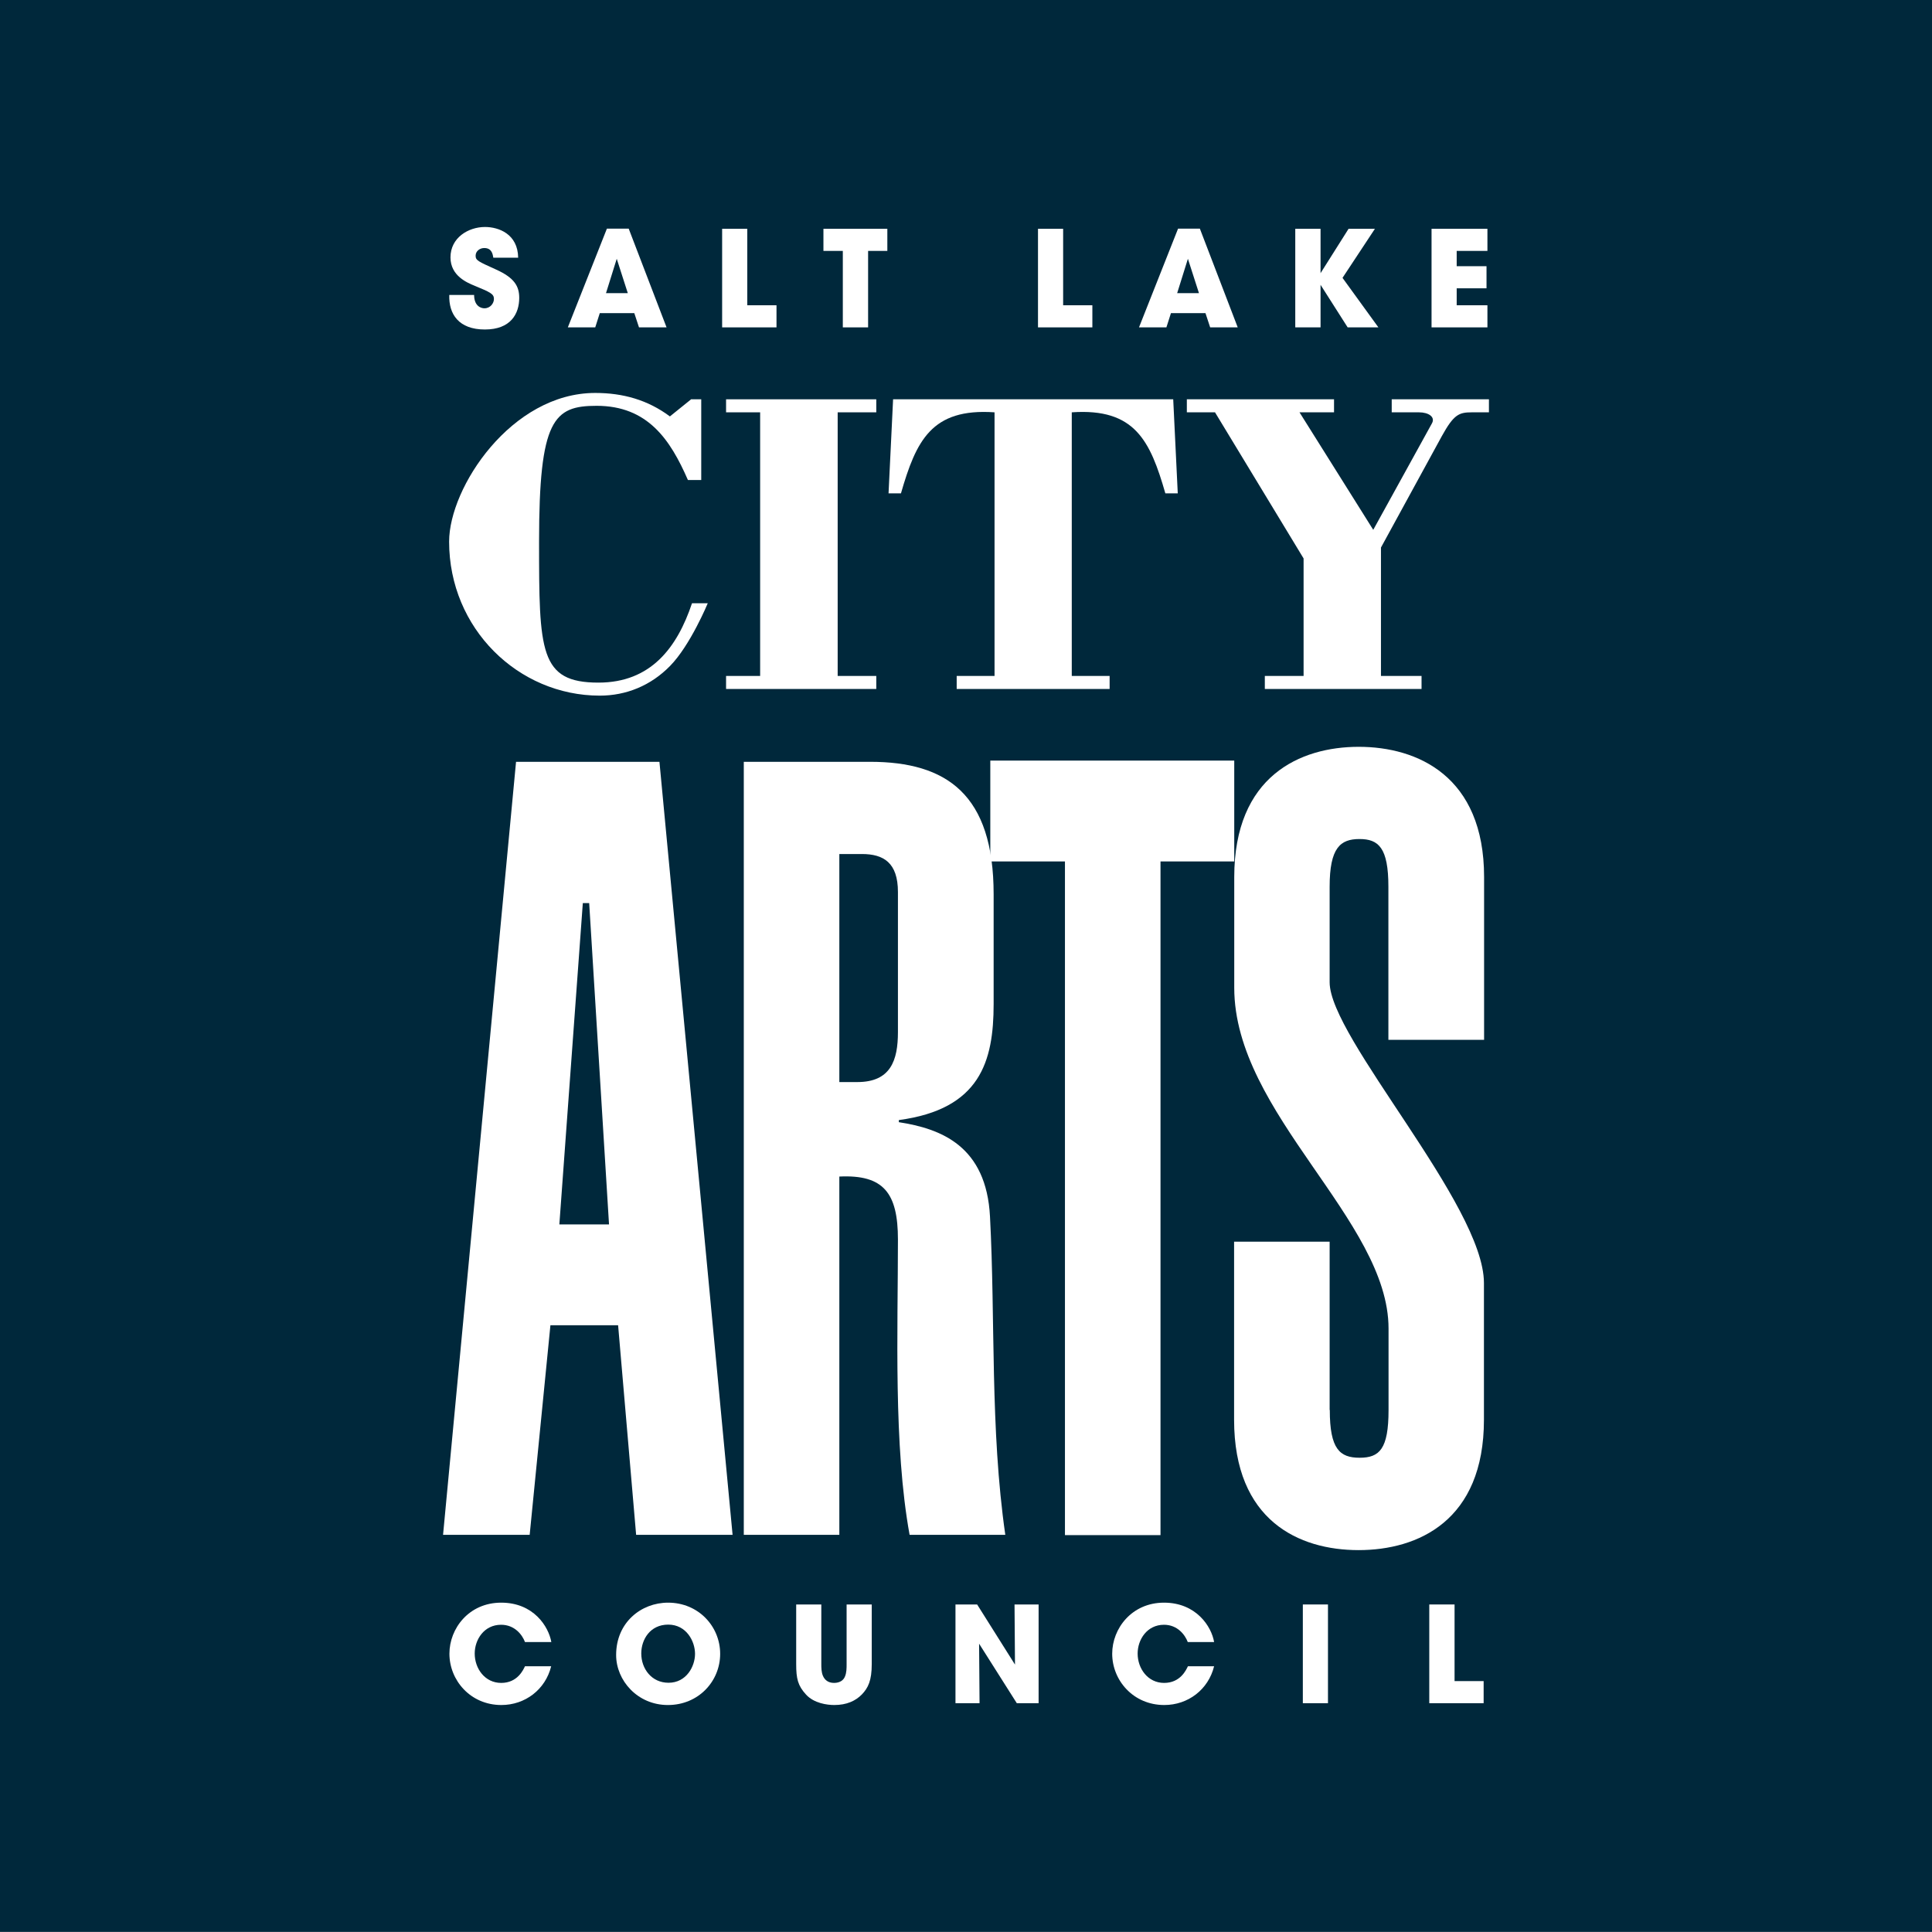
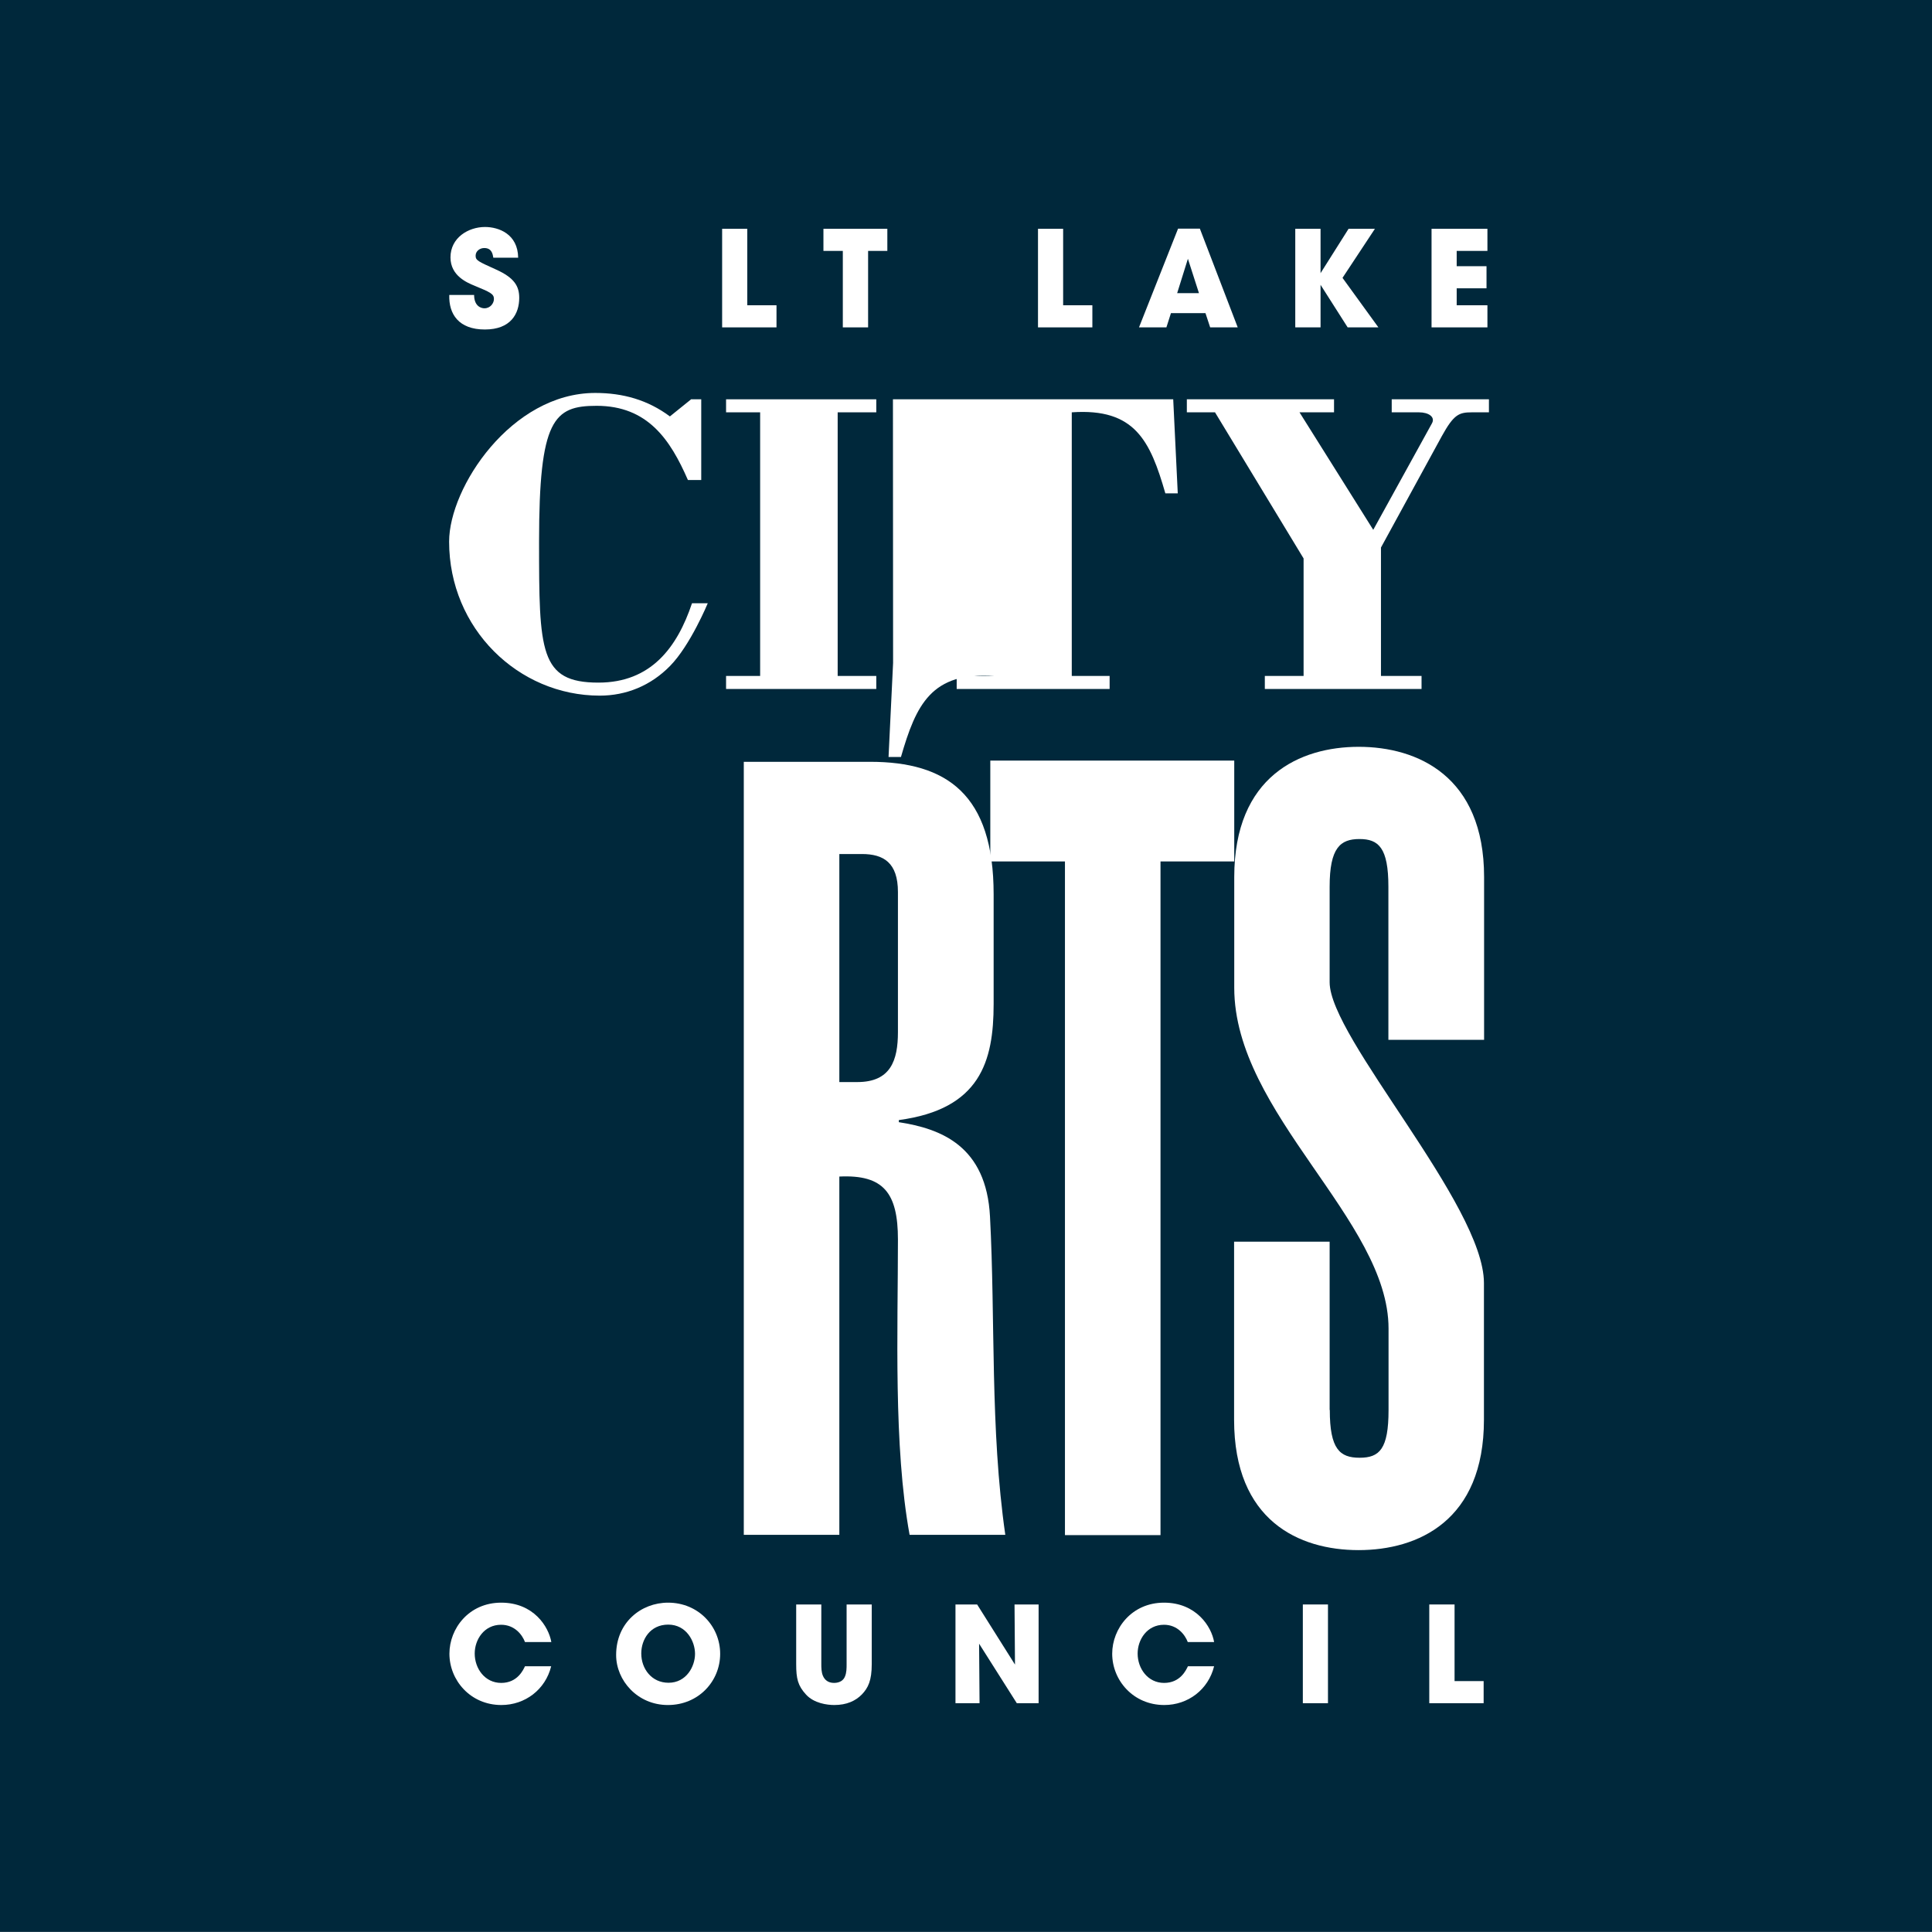
<svg xmlns="http://www.w3.org/2000/svg" id="Layer_2" viewBox="0 0 127.59 127.58">
  <rect x="0" y="0" width="127.59" height="127.58" fill="#808080" stroke="none" />
  <defs>
    <clipPath id="clippath">
      <rect width="127.59" height="127.58" style="fill:none;" />
    </clipPath>
  </defs>
  <g id="Layer_19">
    <g>
      <g style="clip-path:url(#clippath);">
        <rect width="127.59" height="127.58" style="fill:#00283b;" />
      </g>
      <path d="m87.82,93.12c0,2.58.66,3.15,1.97,3.15s1.91-.57,1.91-3.15v-5.38c0-7.17-10.19-14.2-10.19-22.51v-7.31c0-6.67,4.35-8.6,8.22-8.6s8.28,1.93,8.28,8.6v10.75h-6.32v-10.11c0-2.58-.65-3.15-1.91-3.15s-1.97.57-1.97,3.15v6.31c0,3.66,10.19,14.7,10.19,19.86v9.03c0,6.67-4.35,8.61-8.28,8.61s-8.22-1.94-8.22-8.61v-11.76h6.31v11.11" style="fill:#fff;" />
      <path d="m55.43,71.46h1.19c2.2,0,2.68-1.43,2.68-3.3v-9.25c0-1.94-.95-2.51-2.38-2.51h-1.49v15.06m-6.31,29.9v-51.05h8.34c5.06,0,8.16,2.15,8.16,8.75v7.24c0,3.8-.89,6.95-6.26,7.67v.14c2.8.43,5.78,1.58,6.02,6.24.36,6.81,0,13.98,1.01,21.01h-6.32c-1.07-5.88-.77-13.55-.77-19.5,0-3.08-.95-4.3-3.87-4.16v23.66h-6.31Z" style="fill:#fff;" />
      <path d="m45.63,26.37h.68v5.33h-.88c-1.16-2.66-2.65-4.9-6.03-4.9-2.83,0-3.8.89-3.8,8.97,0,7.25.03,9.31,3.92,9.31,3.47,0,5.2-2.32,6.18-5.24h1.04s-1.15,2.78-2.49,4.14c-1.27,1.3-2.9,1.96-4.64,1.96-5.39,0-9.95-4.44-9.95-10.17,0-3.58,4.11-9.82,9.65-9.82,1.83,0,3.47.46,4.93,1.55l1.39-1.12" style="fill:#fff;" />
      <path d="m31.31,19.47c0,.76.47.89.68.89.39,0,.63-.33.63-.62,0-.34-.27-.45-1.28-.87-.46-.19-1.59-.64-1.59-1.87,0-1.31,1.19-2.01,2.28-2.01.9,0,2.17.46,2.19,2.03h-1.64c-.04-.22-.09-.64-.6-.64-.29,0-.57.2-.57.51s.18.38,1.35.91c1.22.55,1.53,1.11,1.53,1.87,0,1.04-.55,2.09-2.27,2.09s-2.39-1.01-2.35-2.28h1.65" style="fill:#fff;" />
-       <path d="m40.22,80.86l-1.31-21.22h-.42l-1.55,21.22h3.28m-6.14-30.55h9.47l4.83,51.05h-6.37l-1.19-13.84h-4.47l-1.37,13.84h-5.72l4.82-51.05Z" style="fill:#fff;" />
      <polyline points="81.51 50.23 81.51 56.89 76.64 56.89 76.64 101.38 70.33 101.38 70.33 56.89 65.4 56.89 65.4 50.23 81.51 50.23" style="fill:#fff;" />
      <polyline points="47.95 45.5 47.95 44.64 50.2 44.64 50.2 27.23 47.95 27.23 47.95 26.37 57.87 26.37 57.87 27.23 55.32 27.23 55.32 44.64 57.87 44.64 57.87 45.5 47.95 45.5" style="fill:#fff;" />
-       <path d="m58.97,26.37h18.51l.3,6.21h-.82c-1-3.47-2.01-5.64-6.18-5.35v17.41h2.5v.86h-10.1v-.86h2.5v-17.41c-4.17-.29-5.18,1.89-6.18,5.35h-.82l.3-6.21" style="fill:#fff;" />
+       <path d="m58.97,26.37h18.51l.3,6.21h-.82c-1-3.47-2.01-5.64-6.18-5.35v17.41h2.5v.86h-10.1v-.86h2.5c-4.17-.29-5.18,1.89-6.18,5.35h-.82l.3-6.21" style="fill:#fff;" />
      <path d="m78.39,26.37h9.71v.86h-2.28l4.87,7.76,3.87-7.02c.25-.43-.21-.74-.85-.74h-1.8v-.86h6.42v.86h-1.13c-.85,0-1.19.14-1.98,1.57l-4.02,7.36v8.48h2.68v.86h-10.35v-.86h2.56v-7.76l-5.85-9.65h-1.86v-.86" style="fill:#fff;" />
-       <path d="m40.73,17.09l-.71,2.27h1.44l-.73-2.27m-1.42,4.53h-1.81l2.58-6.52h1.44l2.5,6.52h-1.82l-.31-.94h-2.28l-.3.94Z" style="fill:#fff;" />
      <polyline points="47.69 15.11 49.35 15.11 49.35 20.16 51.28 20.16 51.28 21.62 47.69 21.62 47.69 15.11" style="fill:#fff;" />
      <polyline points="55.66 16.57 54.38 16.57 54.38 15.11 58.6 15.11 58.6 16.57 57.33 16.57 57.33 21.62 55.66 21.62 55.66 16.57" style="fill:#fff;" />
      <polyline points="68.55 15.11 70.21 15.11 70.21 20.16 72.14 20.16 72.14 21.62 68.55 21.62 68.55 15.11" style="fill:#fff;" />
      <path d="m78.45,17.09l-.71,2.27h1.44l-.73-2.27m-1.42,4.53h-1.81l2.58-6.52h1.44l2.5,6.52h-1.82l-.31-.94h-2.28l-.3.94Z" style="fill:#fff;" />
      <polyline points="85.54 15.11 87.21 15.11 87.21 18.04 89.06 15.11 90.8 15.11 88.66 18.35 91.03 21.62 89 21.62 87.21 18.81 87.21 21.62 85.54 21.62 85.54 15.11" style="fill:#fff;" />
      <polyline points="94.54 15.11 98.23 15.11 98.23 16.57 96.2 16.57 96.2 17.58 98.17 17.58 98.17 19.04 96.2 19.04 96.2 20.16 98.23 20.16 98.23 21.62 94.54 21.62 94.54 15.11" style="fill:#fff;" />
      <path d="m36.4,110.04c-.38,1.54-1.72,2.56-3.29,2.56-2.04,0-3.43-1.63-3.43-3.39,0-1.66,1.28-3.37,3.42-3.37s3.13,1.58,3.31,2.6h-1.74c-.18-.48-.68-1.14-1.58-1.14-1.12,0-1.74.98-1.74,1.9,0,.99.67,1.94,1.75,1.94s1.46-.87,1.57-1.1h1.74" style="fill:#fff;" />
      <path d="m80.18,110.04c-.38,1.54-1.72,2.56-3.29,2.56-2.05,0-3.44-1.63-3.44-3.39,0-1.66,1.29-3.37,3.42-3.37s3.14,1.58,3.31,2.6h-1.74c-.18-.48-.68-1.14-1.57-1.14-1.12,0-1.74.98-1.74,1.9,0,.99.67,1.94,1.75,1.94s1.46-.87,1.57-1.1h1.74" style="fill:#fff;" />
      <path d="m42.35,109.2c0,1,.68,1.93,1.8,1.93,1.18,0,1.75-1.08,1.75-1.91s-.57-1.93-1.77-1.93-1.78.99-1.78,1.9h0m-1.66.1c0-2.13,1.64-3.45,3.43-3.45,2.01,0,3.44,1.57,3.44,3.38s-1.43,3.38-3.45,3.38-3.42-1.63-3.42-3.3h0Z" style="fill:#fff;" />
      <path d="m54.24,105.96v3.94c0,.22,0,.53.11.78.11.25.33.46.73.46s.63-.19.72-.42c.11-.25.11-.56.11-.82v-3.94h1.66v3.94c0,1.09-.24,1.57-.65,2-.42.43-1.01.7-1.82.7-.47,0-1.34-.11-1.87-.69-.54-.59-.65-1.05-.65-2.01v-3.94h1.66" style="fill:#fff;" />
      <polyline points="67.03 109.93 67 105.96 68.59 105.96 68.59 112.48 67.15 112.48 64.66 108.55 64.69 112.48 63.1 112.48 63.1 105.96 64.53 105.96 67.03 109.93" style="fill:#fff;" />
      <rect x="86.04" y="105.96" width="1.66" height="6.52" style="fill:#fff;" />
      <polyline points="94.39 105.96 96.06 105.96 96.06 111.02 97.98 111.02 97.98 112.48 94.39 112.48 94.39 105.96" style="fill:#fff;" />
    </g>
  </g>
</svg>